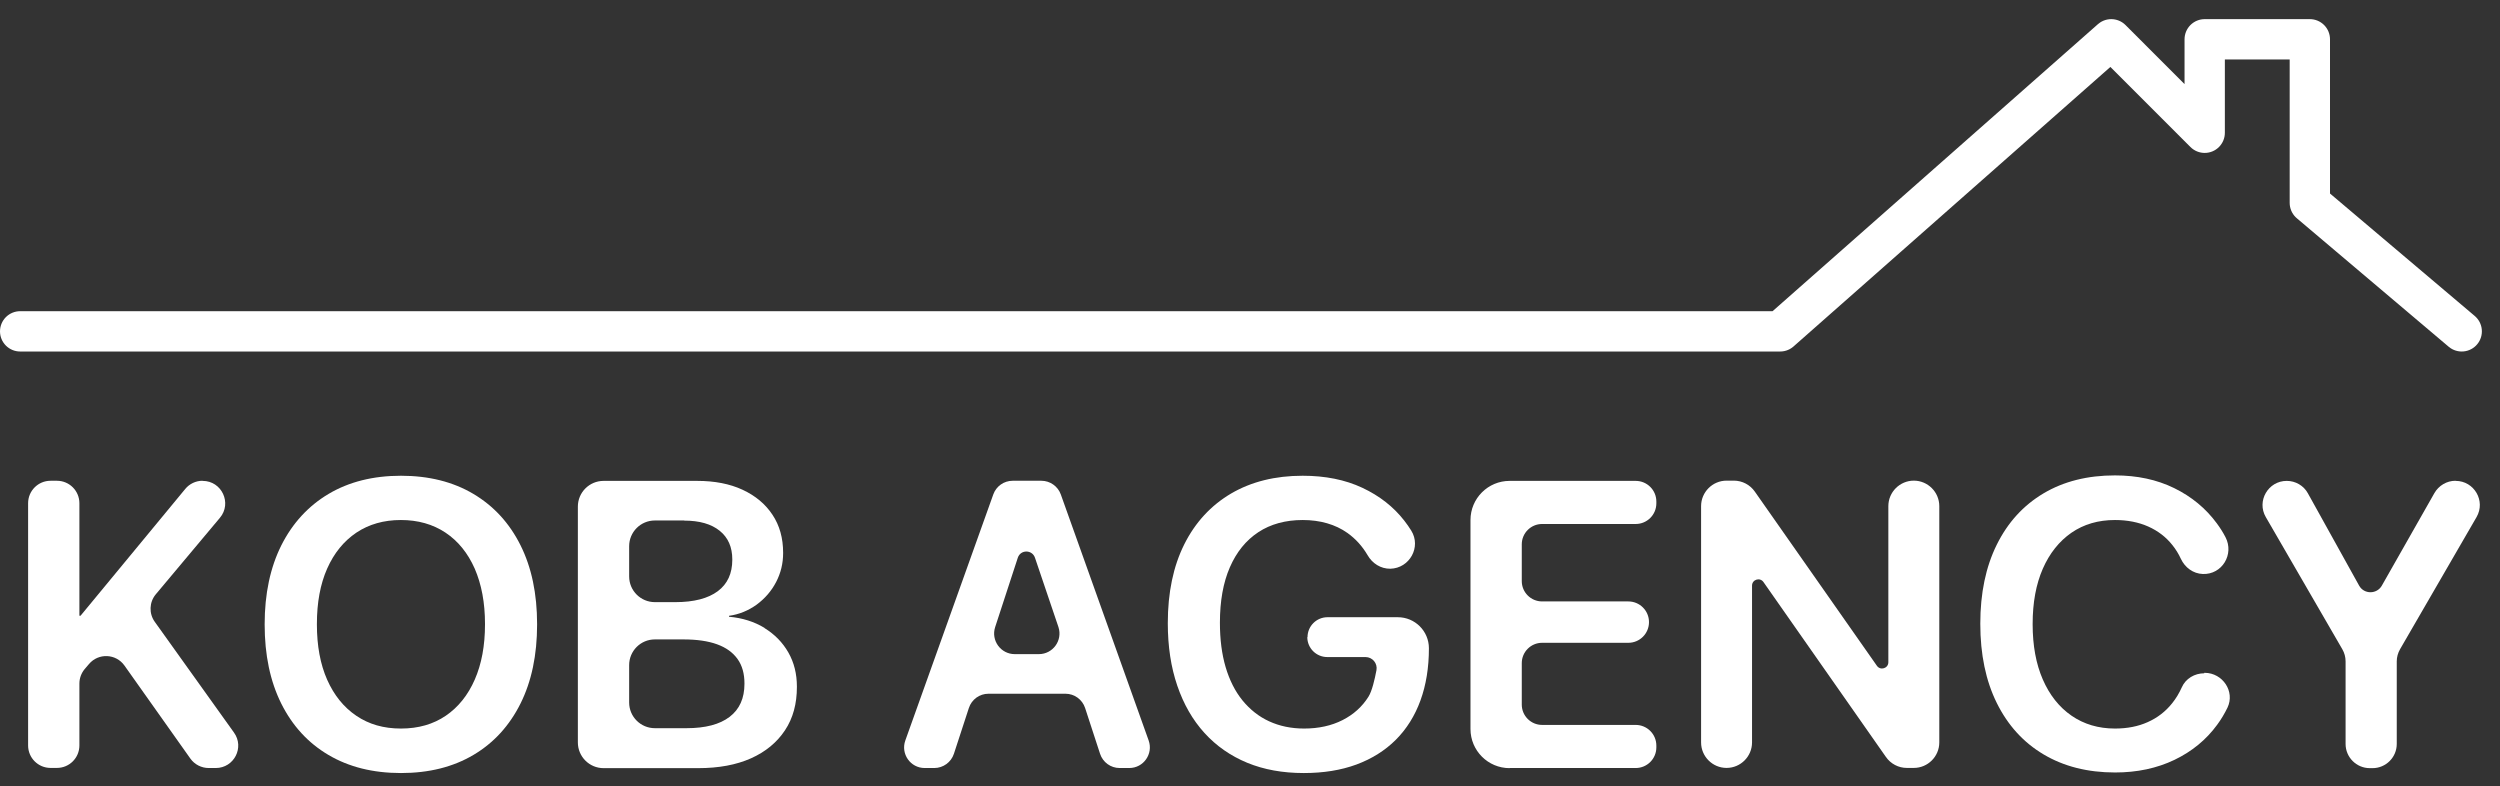
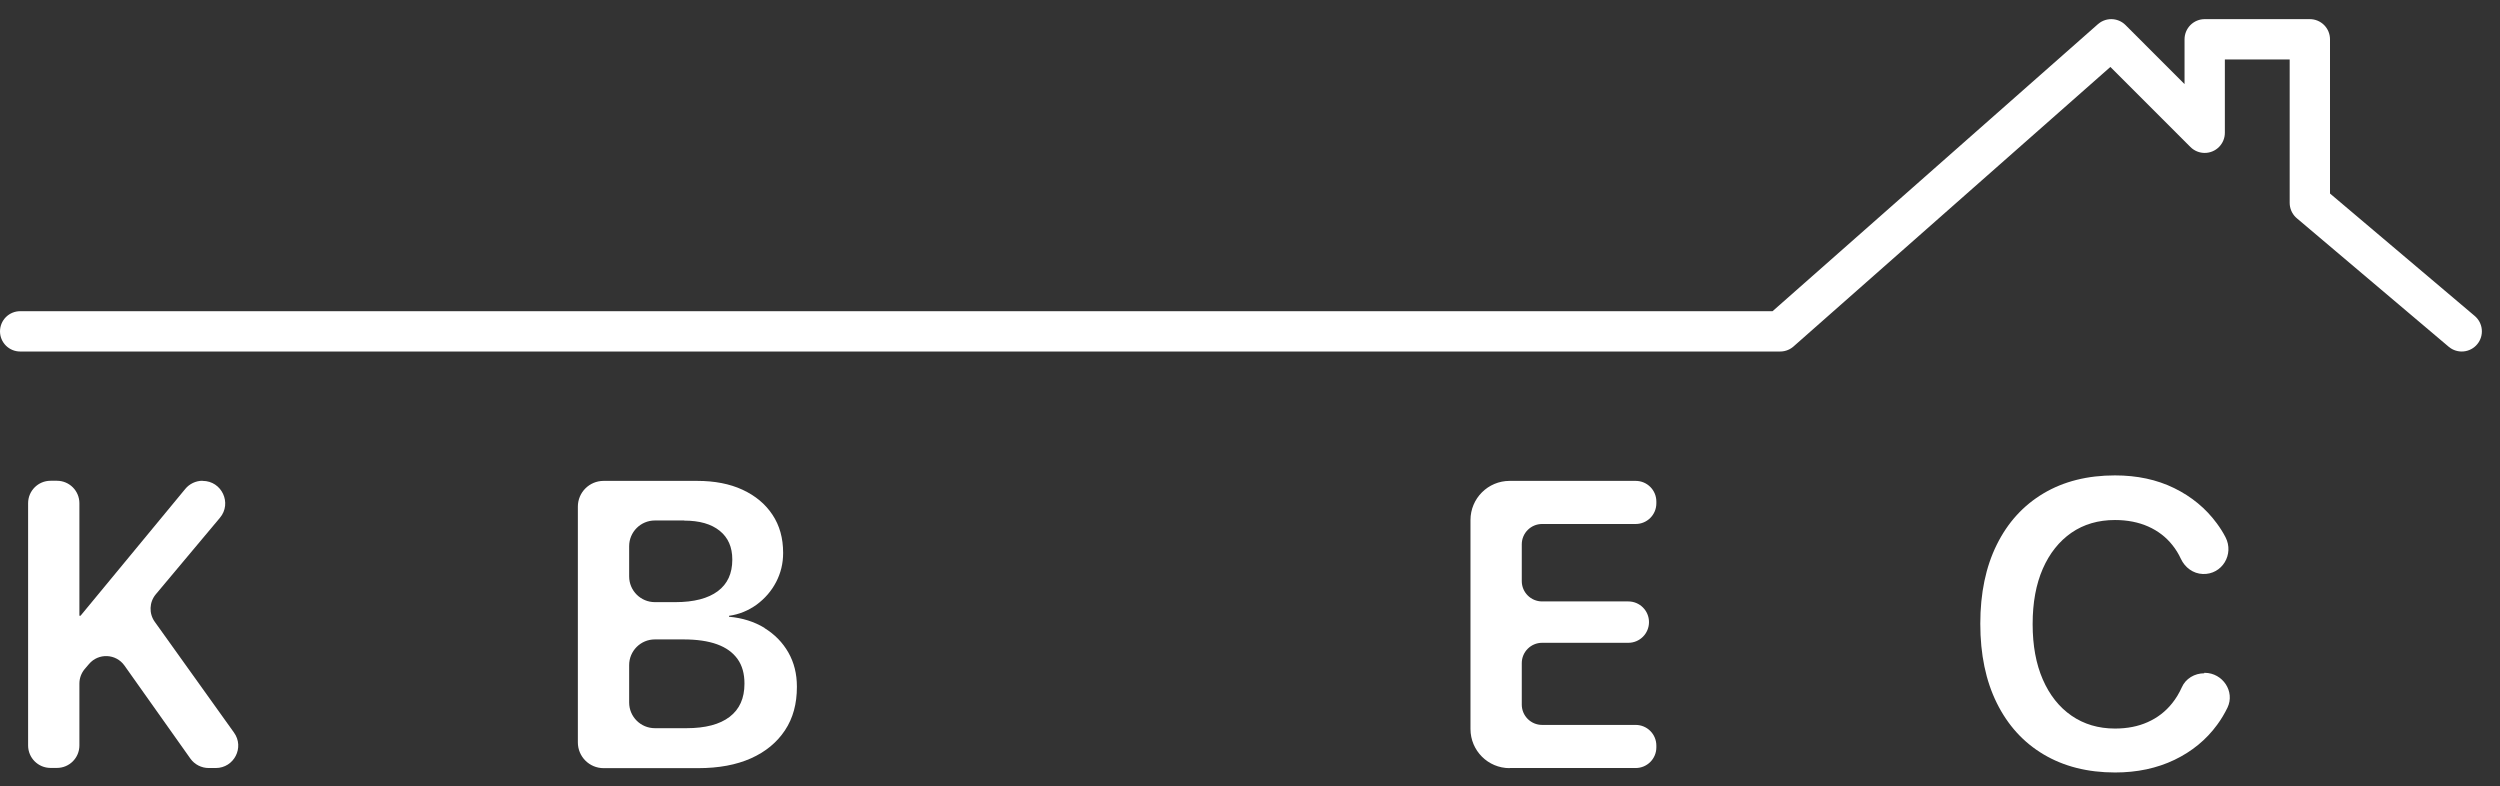
<svg xmlns="http://www.w3.org/2000/svg" width="124" height="39" viewBox="0 0 124 39" fill="none">
  <rect x="0" y="0" width="124" height="39" fill="#333333" stroke="none" />
  <path d="M1 16.435H88.297L104.718 1.949L109.353 6.585V1.949H114.568V10.062L122.101 16.435" stroke="white" stroke-width="2" stroke-linecap="round" stroke-linejoin="round" />
  <path d="M10.045 23.846C9.715 23.846 9.396 23.997 9.188 24.252L3.996 30.539H3.938V24.959C3.938 24.345 3.44 23.846 2.825 23.846H2.507C1.892 23.846 1.394 24.345 1.394 24.959V36.976C1.394 37.59 1.892 38.089 2.507 38.089H2.825C3.44 38.089 3.938 37.59 3.938 36.976V33.905C3.938 33.644 4.031 33.389 4.199 33.187L4.413 32.937C4.882 32.381 5.751 32.416 6.174 33.013L9.442 37.625C9.651 37.92 9.993 38.094 10.352 38.094H10.7C11.61 38.094 12.137 37.069 11.604 36.333L7.675 30.84C7.38 30.428 7.403 29.866 7.727 29.478L10.908 25.683C11.517 24.959 11.001 23.852 10.051 23.852L10.045 23.846Z" fill="white" />
-   <path d="M23.476 24.495C22.468 23.898 21.268 23.597 19.889 23.597C18.51 23.597 17.311 23.898 16.303 24.495C15.295 25.092 14.512 25.944 13.956 27.044C13.406 28.145 13.127 29.449 13.127 30.956V30.979C13.127 32.485 13.4 33.789 13.95 34.896C14.501 35.997 15.277 36.849 16.291 37.445C17.299 38.042 18.499 38.343 19.889 38.343C21.28 38.343 22.474 38.042 23.482 37.445C24.49 36.849 25.267 35.997 25.817 34.896C26.367 33.795 26.64 32.485 26.64 30.979V30.956C26.64 29.449 26.367 28.145 25.817 27.044C25.267 25.944 24.49 25.098 23.476 24.495ZM24.056 30.973C24.056 32.022 23.887 32.931 23.551 33.702C23.215 34.473 22.734 35.075 22.114 35.498C21.494 35.921 20.753 36.136 19.889 36.136C19.026 36.136 18.302 35.927 17.676 35.504C17.05 35.081 16.569 34.484 16.227 33.714C15.886 32.943 15.718 32.028 15.718 30.973V30.95C15.718 29.89 15.886 28.974 16.227 28.203C16.569 27.433 17.05 26.842 17.676 26.419C18.302 26.002 19.038 25.793 19.884 25.793C20.73 25.793 21.471 26.002 22.097 26.419C22.723 26.836 23.204 27.433 23.546 28.203C23.882 28.98 24.056 29.89 24.056 30.944V30.967V30.973Z" fill="white" />
  <path d="M37.916 31.141C37.406 30.834 36.821 30.648 36.16 30.591V30.544C36.664 30.475 37.122 30.284 37.533 29.988C37.939 29.687 38.263 29.316 38.495 28.87C38.727 28.424 38.843 27.948 38.843 27.433V27.415C38.843 26.691 38.669 26.065 38.315 25.532C37.962 24.999 37.469 24.588 36.832 24.292C36.195 23.997 35.447 23.852 34.578 23.852H29.937C29.236 23.852 28.662 24.42 28.662 25.127V36.825C28.662 37.526 29.23 38.1 29.937 38.1H34.636C35.65 38.1 36.519 37.938 37.249 37.613C37.974 37.289 38.536 36.825 38.935 36.223C39.335 35.62 39.526 34.907 39.526 34.073V34.056C39.526 33.424 39.387 32.862 39.103 32.364C38.819 31.865 38.425 31.465 37.921 31.153L37.916 31.141ZM33.935 25.822C34.694 25.822 35.279 25.99 35.696 26.326C36.114 26.662 36.322 27.137 36.322 27.746V27.763C36.322 28.441 36.085 28.962 35.604 29.322C35.123 29.681 34.422 29.866 33.5 29.866H32.481C31.779 29.866 31.206 29.298 31.206 28.591V27.091C31.206 26.39 31.774 25.816 32.481 25.816H33.929L33.935 25.822ZM36.925 33.916C36.925 34.635 36.681 35.18 36.189 35.556C35.696 35.933 34.984 36.118 34.051 36.118H32.481C31.779 36.118 31.206 35.55 31.206 34.844V32.989C31.206 32.288 31.774 31.715 32.481 31.715H33.9C34.566 31.715 35.123 31.796 35.569 31.958C36.015 32.12 36.351 32.364 36.583 32.688C36.815 33.013 36.925 33.418 36.925 33.899V33.916Z" fill="white" />
-   <path d="M51.648 23.846H50.228C49.794 23.846 49.411 24.119 49.267 24.524L44.904 36.727C44.666 37.393 45.158 38.094 45.865 38.094H46.34C46.781 38.094 47.175 37.81 47.314 37.388L48.056 35.116C48.195 34.693 48.583 34.409 49.029 34.409H52.847C53.288 34.409 53.682 34.693 53.821 35.116L54.563 37.388C54.702 37.81 55.09 38.094 55.536 38.094H56.011C56.718 38.094 57.211 37.393 56.973 36.727L52.616 24.524C52.471 24.119 52.083 23.846 51.654 23.846H51.648ZM50.333 32.445C49.637 32.445 49.145 31.767 49.359 31.106L50.483 27.665C50.617 27.253 51.196 27.253 51.335 27.665L52.5 31.106C52.714 31.767 52.222 32.445 51.526 32.445H50.333Z" fill="white" />
-   <path d="M64.842 31.599C64.842 32.149 65.288 32.59 65.832 32.59H67.727C68.075 32.59 68.336 32.903 68.272 33.244C68.185 33.702 68.052 34.276 67.878 34.554C67.565 35.052 67.136 35.441 66.586 35.719C66.035 35.997 65.404 36.136 64.685 36.136C64.042 36.136 63.463 36.014 62.947 35.776C62.431 35.539 61.997 35.191 61.626 34.739C61.261 34.287 60.983 33.737 60.791 33.088C60.6 32.439 60.508 31.709 60.508 30.892V30.88C60.508 29.814 60.67 28.899 61 28.14C61.33 27.381 61.8 26.801 62.414 26.396C63.022 25.996 63.758 25.793 64.616 25.793C65.473 25.793 66.232 26.007 66.835 26.436C67.24 26.726 67.571 27.091 67.832 27.537C68.069 27.948 68.486 28.215 68.961 28.209C69.918 28.186 70.503 27.131 69.999 26.32C69.894 26.152 69.778 25.984 69.651 25.822C69.112 25.132 68.423 24.593 67.571 24.194C66.719 23.794 65.734 23.597 64.61 23.597C63.248 23.597 62.066 23.892 61.064 24.478C60.061 25.069 59.285 25.909 58.74 26.998C58.196 28.087 57.923 29.391 57.923 30.904V30.915C57.923 32.062 58.08 33.094 58.393 34.009C58.706 34.925 59.152 35.707 59.743 36.356C60.328 36.999 61.035 37.492 61.863 37.834C62.692 38.175 63.625 38.343 64.668 38.343C65.641 38.343 66.51 38.204 67.281 37.92C68.046 37.636 68.701 37.225 69.234 36.692C69.767 36.159 70.178 35.504 70.456 34.739C70.734 33.974 70.874 33.111 70.874 32.155C70.874 31.303 70.184 30.614 69.332 30.614H65.844C65.294 30.614 64.853 31.06 64.853 31.605L64.842 31.599Z" fill="white" />
  <path d="M74.877 38.094H81.129C81.697 38.094 82.155 37.636 82.155 37.069V36.982C82.155 36.414 81.697 35.956 81.129 35.956H76.488C75.932 35.956 75.48 35.504 75.48 34.948V32.891C75.48 32.335 75.932 31.883 76.488 31.883H80.764C81.332 31.883 81.79 31.425 81.79 30.857C81.79 30.289 81.332 29.831 80.764 29.831H76.488C75.932 29.831 75.48 29.38 75.48 28.823V26.998C75.48 26.442 75.932 25.99 76.488 25.99H81.129C81.697 25.99 82.155 25.532 82.155 24.964V24.877C82.155 24.31 81.697 23.852 81.129 23.852H74.877C73.805 23.852 72.936 24.721 72.936 25.793V36.159C72.936 37.231 73.805 38.1 74.877 38.1V38.094Z" fill="white" />
-   <path d="M93.662 32.845C93.662 33.152 93.269 33.273 93.095 33.024L87.04 24.385C86.802 24.043 86.414 23.84 86.002 23.84H85.637C84.942 23.84 84.374 24.408 84.374 25.104V36.825C84.374 37.521 84.942 38.089 85.637 38.089C86.333 38.089 86.901 37.521 86.901 36.825V29.049C86.901 28.742 87.295 28.621 87.468 28.87L93.541 37.544C93.778 37.886 94.167 38.089 94.578 38.089H94.926C95.621 38.089 96.189 37.521 96.189 36.825V25.104C96.189 24.408 95.621 23.84 94.926 23.84C94.23 23.84 93.662 24.408 93.662 25.104V32.839V32.845Z" fill="white" />
  <path d="M109.33 33.395C108.855 33.395 108.409 33.656 108.218 34.09C108.085 34.386 107.928 34.647 107.737 34.884C107.407 35.296 107.007 35.603 106.526 35.817C106.051 36.032 105.506 36.136 104.903 36.136C104.081 36.136 103.362 35.921 102.748 35.498C102.134 35.075 101.659 34.473 101.323 33.702C100.987 32.932 100.819 32.016 100.819 30.962V30.95C100.819 29.89 100.987 28.98 101.323 28.209C101.659 27.444 102.134 26.848 102.742 26.425C103.356 26.002 104.075 25.793 104.903 25.793C105.523 25.793 106.074 25.903 106.555 26.117C107.036 26.332 107.436 26.639 107.748 27.033C107.917 27.242 108.056 27.468 108.171 27.717C108.374 28.151 108.78 28.453 109.261 28.47C110.217 28.505 110.825 27.491 110.385 26.645C110.263 26.407 110.118 26.181 109.956 25.961C109.411 25.219 108.705 24.634 107.841 24.211C106.978 23.788 105.999 23.58 104.903 23.58C103.542 23.58 102.36 23.875 101.357 24.472C100.355 25.069 99.584 25.915 99.04 27.016C98.495 28.116 98.223 29.42 98.223 30.933V30.944C98.223 32.456 98.495 33.766 99.04 34.867C99.584 35.968 100.355 36.82 101.357 37.416C102.36 38.013 103.542 38.315 104.909 38.315C105.999 38.315 106.984 38.106 107.853 37.689C108.722 37.272 109.429 36.692 109.974 35.945C110.171 35.678 110.339 35.394 110.483 35.099C110.866 34.299 110.246 33.378 109.359 33.372H109.336L109.33 33.395Z" fill="white" />
-   <path d="M121.794 23.846C121.359 23.846 120.959 24.084 120.745 24.46L118.138 29.049C117.889 29.484 117.257 29.484 117.014 29.049L114.47 24.466C114.261 24.084 113.856 23.852 113.421 23.852C112.5 23.852 111.92 24.854 112.384 25.648L116.179 32.202C116.283 32.381 116.341 32.59 116.341 32.804V36.901C116.341 37.561 116.88 38.1 117.541 38.1H117.68C118.34 38.1 118.879 37.561 118.879 36.901V32.804C118.879 32.596 118.937 32.387 119.042 32.202L122.837 25.648C123.3 24.849 122.721 23.852 121.8 23.852L121.794 23.846Z" fill="white" />
</svg>